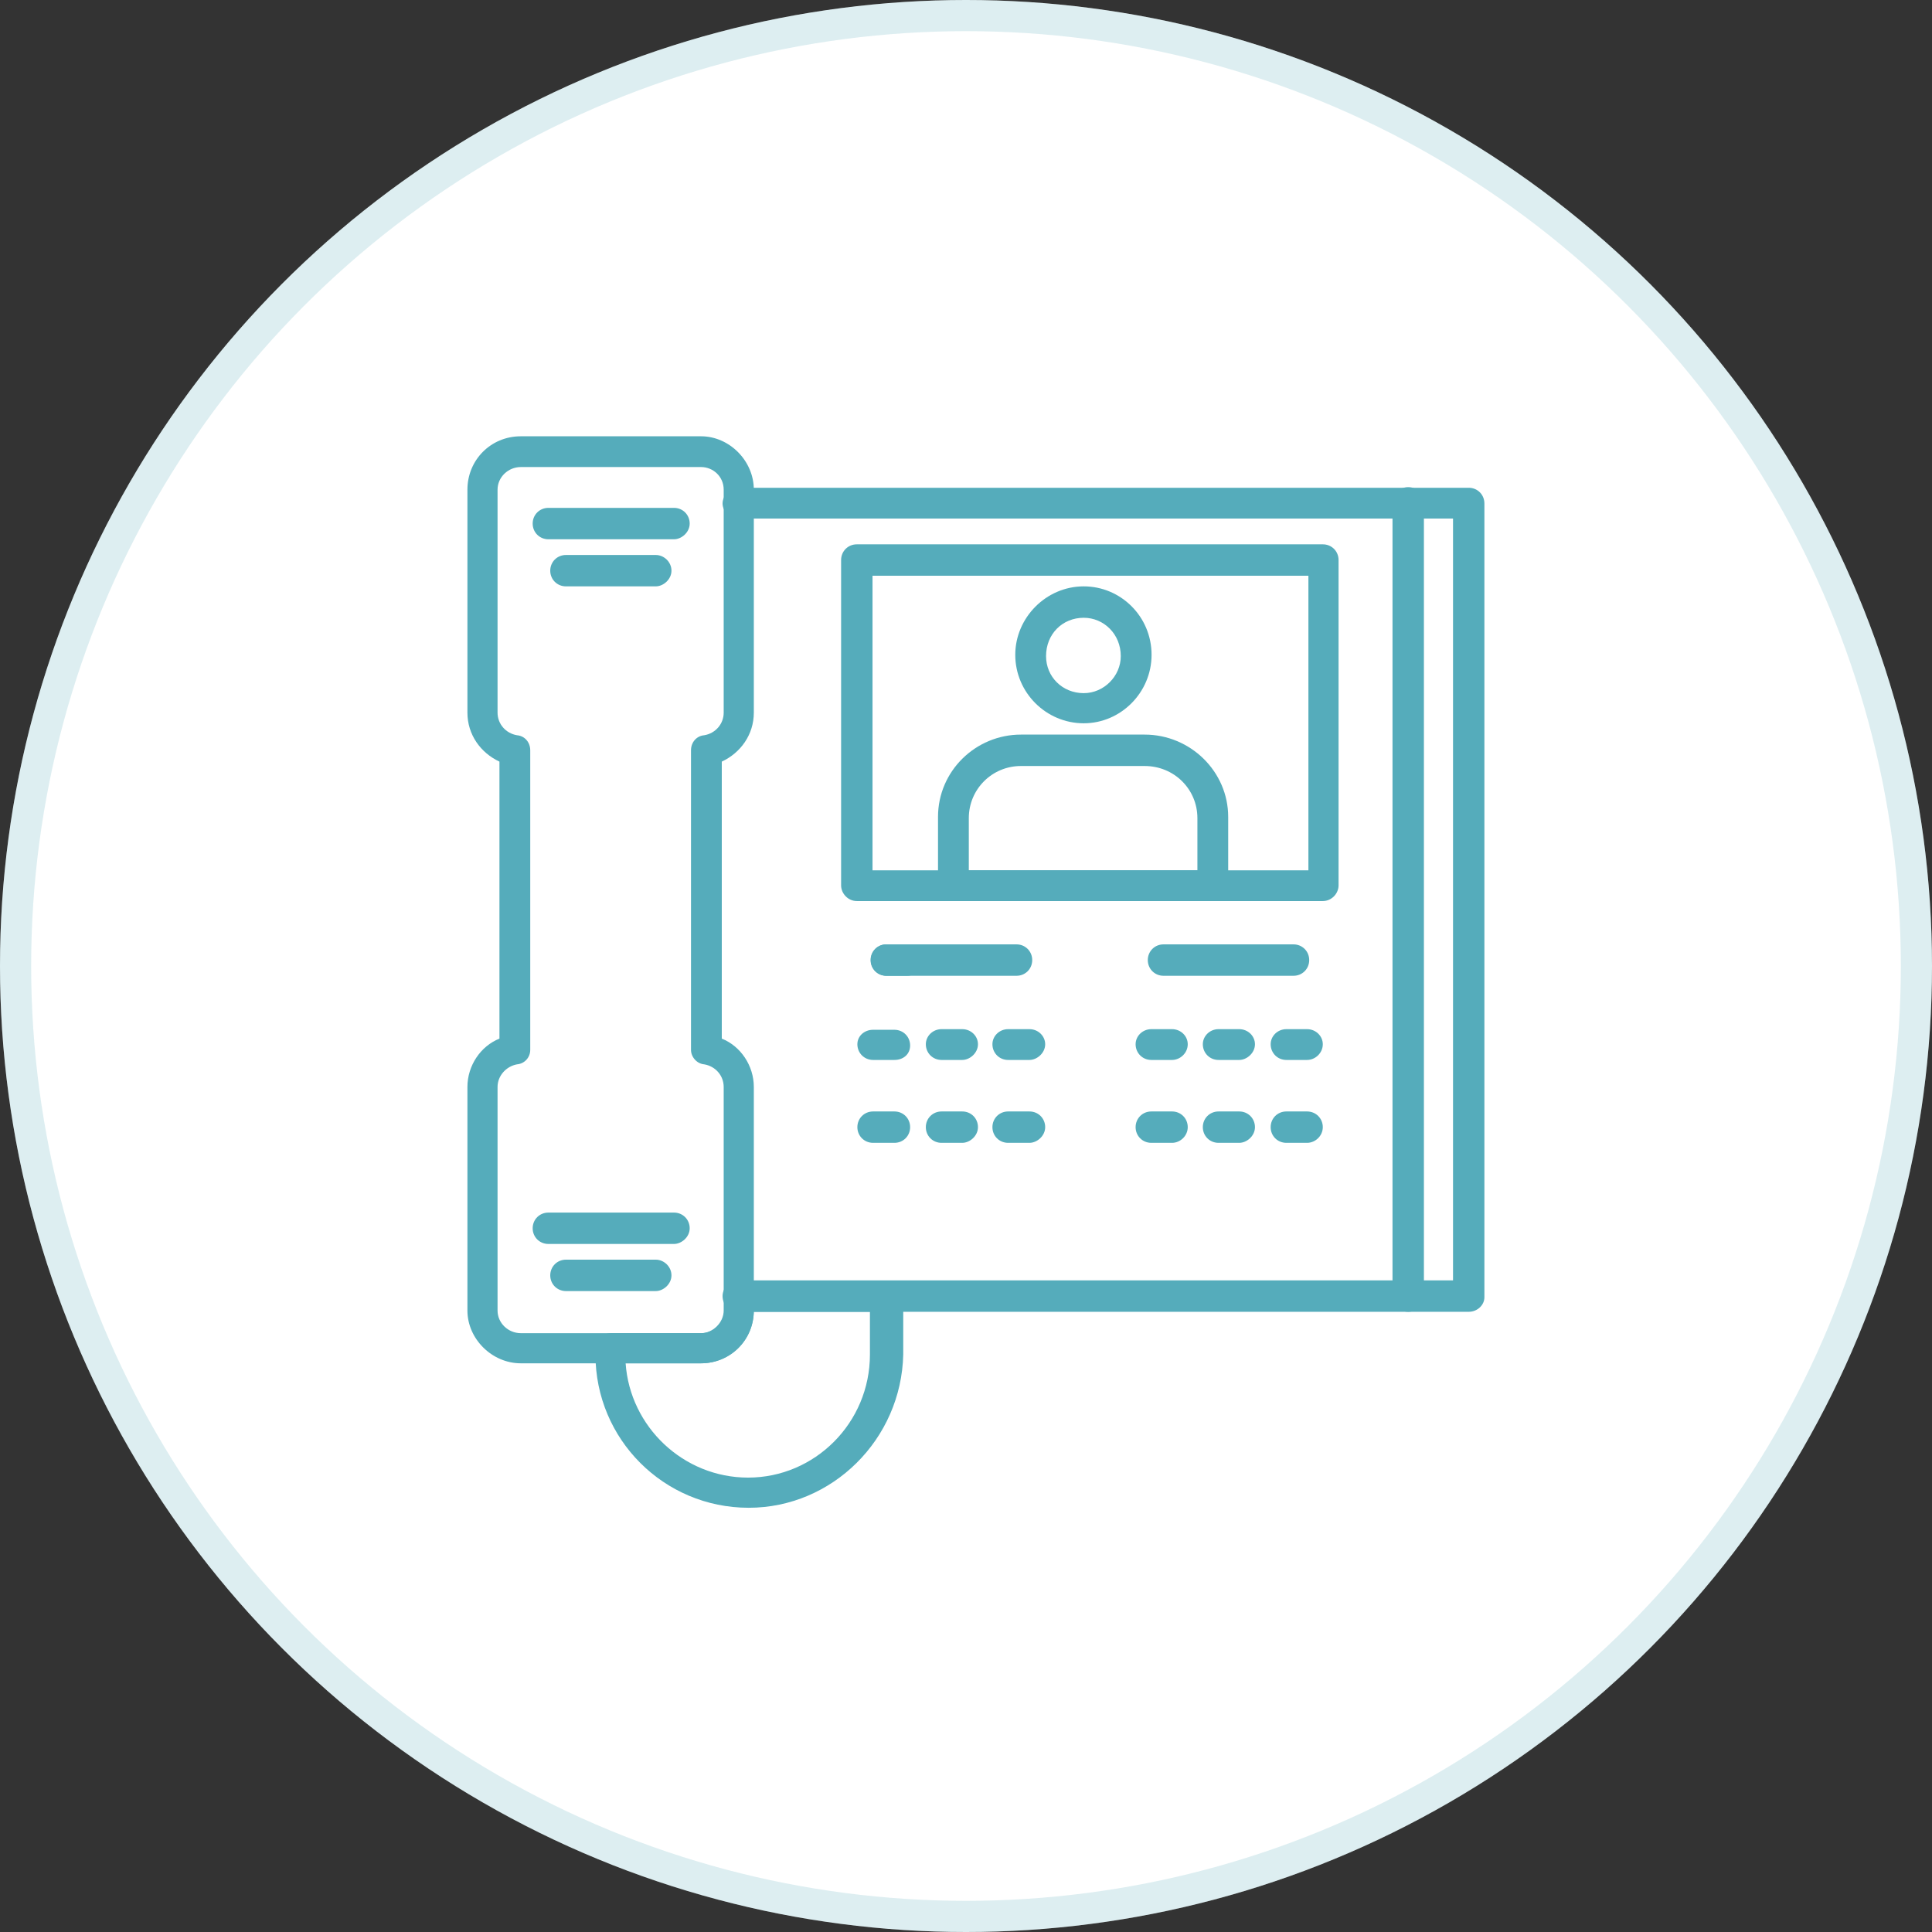
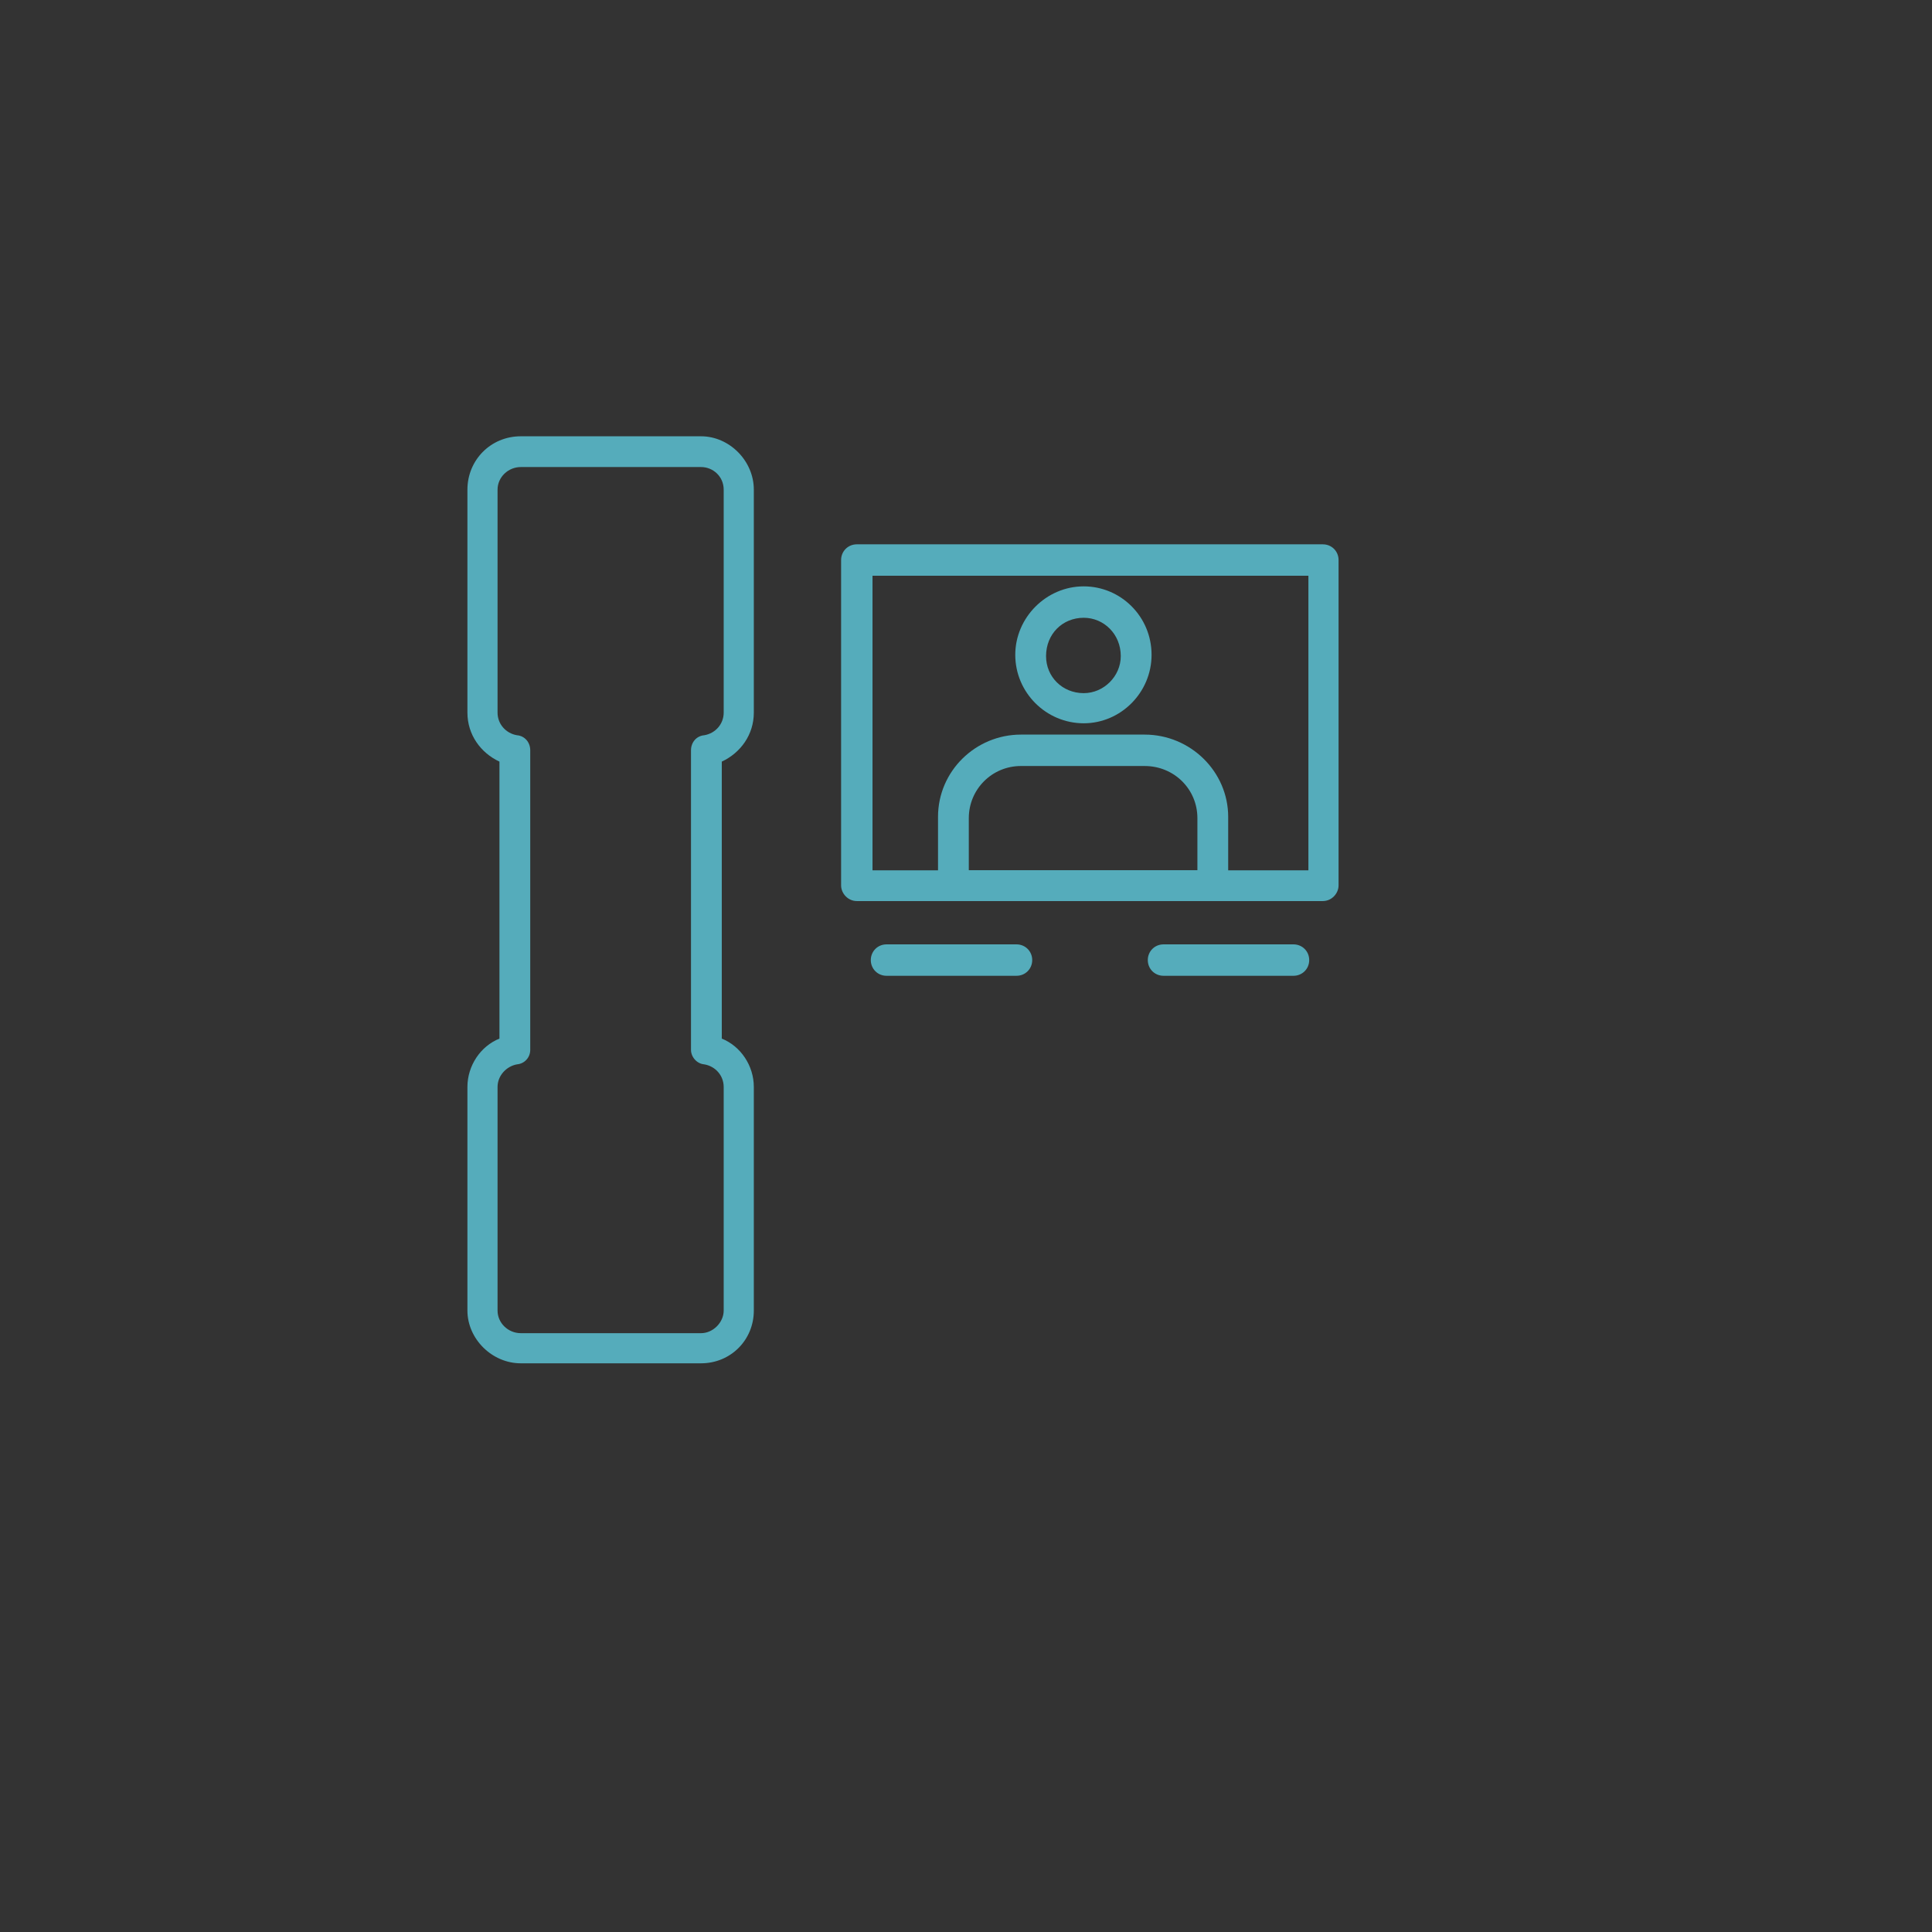
<svg xmlns="http://www.w3.org/2000/svg" width="62" height="62" viewBox="0 0 62 62" fill="none">
  <rect x="0" y="0" width="62" height="62" fill="#333333" stroke="none" />
-   <circle cx="31" cy="31" r="31" fill="white" />
-   <circle cx="31" cy="31" r="30.5" stroke="#55ACBB" stroke-opacity="0.2" />
  <path fill-rule="evenodd" clip-rule="evenodd" d="M22.498 43.75H16.713C15.786 43.75 15 42.964 15 42.057V34.882C15 34.197 15.423 33.572 16.028 33.33V24.441C15.423 24.159 15 23.575 15 22.869V15.714C15 14.766 15.746 14.001 16.713 14.001H22.498C23.405 14.001 24.191 14.787 24.191 15.714V22.869C24.191 23.575 23.768 24.159 23.163 24.441V33.33C23.768 33.572 24.191 34.197 24.191 34.882V42.057C24.191 43.005 23.445 43.75 22.498 43.75ZM16.713 14.988C16.31 14.988 15.967 15.311 15.967 15.714V22.869C15.967 23.232 16.23 23.534 16.592 23.595C16.834 23.615 17.016 23.816 17.016 24.078V33.693C17.016 33.934 16.834 34.136 16.592 34.156C16.25 34.217 15.967 34.519 15.967 34.882V42.057C15.967 42.46 16.31 42.783 16.713 42.783H22.498C22.881 42.783 23.224 42.44 23.224 42.057V34.882C23.224 34.519 22.962 34.217 22.599 34.156C22.357 34.136 22.175 33.914 22.175 33.693V24.078C22.175 23.816 22.357 23.615 22.599 23.595C22.962 23.534 23.224 23.232 23.224 22.869V15.714C23.224 15.29 22.881 14.988 22.498 14.988H16.713Z" fill="#55ACBB" />
-   <path fill-rule="evenodd" clip-rule="evenodd" d="M47.133 42.097H23.691C23.409 42.097 23.188 41.876 23.188 41.593C23.188 41.331 23.409 41.089 23.691 41.089H46.629V16.64H23.691C23.409 16.64 23.188 16.399 23.188 16.157C23.188 15.915 23.409 15.653 23.691 15.653H47.133C47.415 15.653 47.636 15.874 47.636 16.157V41.634C47.636 41.876 47.415 42.097 47.133 42.097Z" fill="#55ACBB" />
  <path fill-rule="evenodd" clip-rule="evenodd" d="M42.452 28.916H27.496C27.214 28.916 26.992 28.674 26.992 28.412V17.972C26.992 17.689 27.214 17.468 27.496 17.468H42.452C42.734 17.468 42.956 17.689 42.956 17.972V28.412C42.956 28.674 42.734 28.916 42.452 28.916ZM28 27.929H41.988V18.476H28V27.929Z" fill="#55ACBB" />
  <path fill-rule="evenodd" clip-rule="evenodd" d="M38.93 28.915H30.606C30.324 28.915 30.102 28.674 30.102 28.412V26.215C30.102 24.743 31.311 23.574 32.763 23.574H36.733C38.205 23.574 39.414 24.763 39.414 26.215V28.412C39.414 28.674 39.192 28.915 38.93 28.915ZM31.09 27.928H38.426V26.255C38.426 25.328 37.681 24.582 36.733 24.582H32.763C31.835 24.582 31.09 25.328 31.09 26.255V27.928ZM34.778 23.211C33.569 23.211 32.581 22.224 32.581 21.014C32.581 19.825 33.569 18.817 34.778 18.817C35.967 18.817 36.955 19.785 36.955 21.014C36.955 22.224 35.967 23.211 34.778 23.211ZM34.778 19.825C34.093 19.825 33.569 20.349 33.569 21.055C33.569 21.72 34.093 22.244 34.778 22.244C35.423 22.244 35.967 21.7 35.967 21.055C35.967 20.349 35.423 19.825 34.778 19.825ZM32.621 31.314H28.449C28.167 31.314 27.945 31.092 27.945 30.81C27.945 30.528 28.167 30.306 28.449 30.306H32.621C32.904 30.306 33.125 30.528 33.125 30.81C33.125 31.092 32.904 31.314 32.621 31.314ZM41.51 31.314H37.338C37.056 31.314 36.834 31.092 36.834 30.81C36.834 30.528 37.056 30.306 37.338 30.306H41.51C41.792 30.306 42.014 30.528 42.014 30.81C42.014 31.092 41.792 31.314 41.51 31.314Z" fill="#55ACBB" />
-   <path fill-rule="evenodd" clip-rule="evenodd" d="M29.107 31.314H28.441C28.159 31.314 27.938 31.092 27.938 30.81C27.938 30.528 28.159 30.306 28.441 30.306H29.107C29.389 30.306 29.61 30.528 29.61 30.81C29.61 31.092 29.389 31.314 29.107 31.314ZM28.703 34.015H28.018C27.736 34.015 27.514 33.793 27.514 33.511C27.514 33.249 27.736 33.047 28.018 33.047H28.703C28.986 33.047 29.207 33.269 29.207 33.551C29.207 33.833 28.986 34.015 28.703 34.015ZM30.88 34.015H30.215C29.933 34.015 29.711 33.793 29.711 33.511C29.711 33.249 29.933 33.027 30.215 33.027H30.88C31.163 33.027 31.384 33.249 31.384 33.511C31.384 33.793 31.122 34.015 30.88 34.015ZM33.037 34.015H32.352C32.069 34.015 31.848 33.793 31.848 33.511C31.848 33.249 32.069 33.027 32.352 33.027H33.037C33.319 33.027 33.541 33.249 33.541 33.511C33.541 33.793 33.279 34.015 33.037 34.015ZM37.612 34.015H36.947C36.665 34.015 36.443 33.793 36.443 33.511C36.443 33.249 36.665 33.027 36.947 33.027H37.612C37.895 33.027 38.116 33.249 38.116 33.511C38.116 33.793 37.874 34.015 37.612 34.015ZM39.769 34.015H39.104C38.822 34.015 38.6 33.793 38.6 33.511C38.6 33.249 38.822 33.027 39.104 33.027H39.769C40.051 33.027 40.273 33.249 40.273 33.511C40.273 33.793 40.011 34.015 39.769 34.015ZM41.946 34.015H41.281C40.998 34.015 40.777 33.793 40.777 33.511C40.777 33.249 40.998 33.027 41.281 33.027H41.946C42.228 33.027 42.45 33.249 42.45 33.511C42.45 33.793 42.208 34.015 41.946 34.015ZM28.703 36.675H28.018C27.736 36.675 27.514 36.454 27.514 36.172C27.514 35.889 27.736 35.668 28.018 35.668H28.703C28.986 35.668 29.207 35.889 29.207 36.172C29.207 36.454 28.986 36.675 28.703 36.675ZM30.88 36.675H30.215C29.933 36.675 29.711 36.454 29.711 36.172C29.711 35.889 29.933 35.668 30.215 35.668H30.88C31.163 35.668 31.384 35.889 31.384 36.172C31.384 36.454 31.122 36.675 30.88 36.675ZM33.037 36.675H32.352C32.069 36.675 31.848 36.454 31.848 36.172C31.848 35.889 32.069 35.668 32.352 35.668H33.037C33.319 35.668 33.541 35.889 33.541 36.172C33.541 36.454 33.279 36.675 33.037 36.675ZM37.612 36.675H36.947C36.665 36.675 36.443 36.454 36.443 36.172C36.443 35.889 36.665 35.668 36.947 35.668H37.612C37.895 35.668 38.116 35.889 38.116 36.172C38.116 36.454 37.874 36.675 37.612 36.675ZM39.769 36.675H39.104C38.822 36.675 38.6 36.454 38.6 36.172C38.6 35.889 38.822 35.668 39.104 35.668H39.769C40.051 35.668 40.273 35.889 40.273 36.172C40.273 36.454 40.011 36.675 39.769 36.675ZM41.946 36.675H41.281C40.998 36.675 40.777 36.454 40.777 36.172C40.777 35.889 40.998 35.668 41.281 35.668H41.946C42.228 35.668 42.45 35.889 42.45 36.172C42.45 36.454 42.208 36.675 41.946 36.675ZM24.027 48.386C21.306 48.386 19.109 46.189 19.109 43.468V43.286C19.109 43.004 19.331 42.783 19.613 42.783H22.516C22.899 42.783 23.241 42.44 23.241 42.057V41.634C23.241 41.352 23.463 41.13 23.745 41.13H28.482C28.744 41.13 28.986 41.352 28.986 41.634V43.468C28.925 46.189 26.708 48.386 24.027 48.386ZM20.077 43.75C20.218 45.786 21.931 47.418 24.007 47.418C26.144 47.418 27.917 45.665 27.917 43.468V42.097H24.189C24.168 43.025 23.402 43.75 22.495 43.75H20.077ZM21.629 17.306H17.598C17.316 17.306 17.094 17.084 17.094 16.802C17.094 16.52 17.316 16.298 17.598 16.298H21.629C21.911 16.298 22.133 16.52 22.133 16.802C22.133 17.084 21.871 17.306 21.629 17.306ZM21.044 18.817H18.162C17.88 18.817 17.658 18.596 17.658 18.314C17.658 18.031 17.88 17.81 18.162 17.81H21.044C21.306 17.81 21.548 18.031 21.548 18.314C21.548 18.596 21.286 18.817 21.044 18.817ZM21.629 39.92H17.598C17.316 39.92 17.094 39.699 17.094 39.417C17.094 39.134 17.316 38.913 17.598 38.913H21.629C21.911 38.913 22.133 39.134 22.133 39.417C22.133 39.699 21.871 39.92 21.629 39.92ZM21.044 41.432H18.162C17.88 41.432 17.658 41.21 17.658 40.928C17.658 40.646 17.88 40.424 18.162 40.424H21.044C21.306 40.424 21.548 40.646 21.548 40.928C21.548 41.21 21.286 41.432 21.044 41.432ZM45.191 42.097C44.909 42.097 44.687 41.876 44.687 41.593V16.137C44.687 15.854 44.909 15.633 45.191 15.633C45.473 15.633 45.695 15.854 45.695 16.137V41.593C45.695 41.876 45.473 42.097 45.191 42.097Z" fill="#55ACBB" />
</svg>